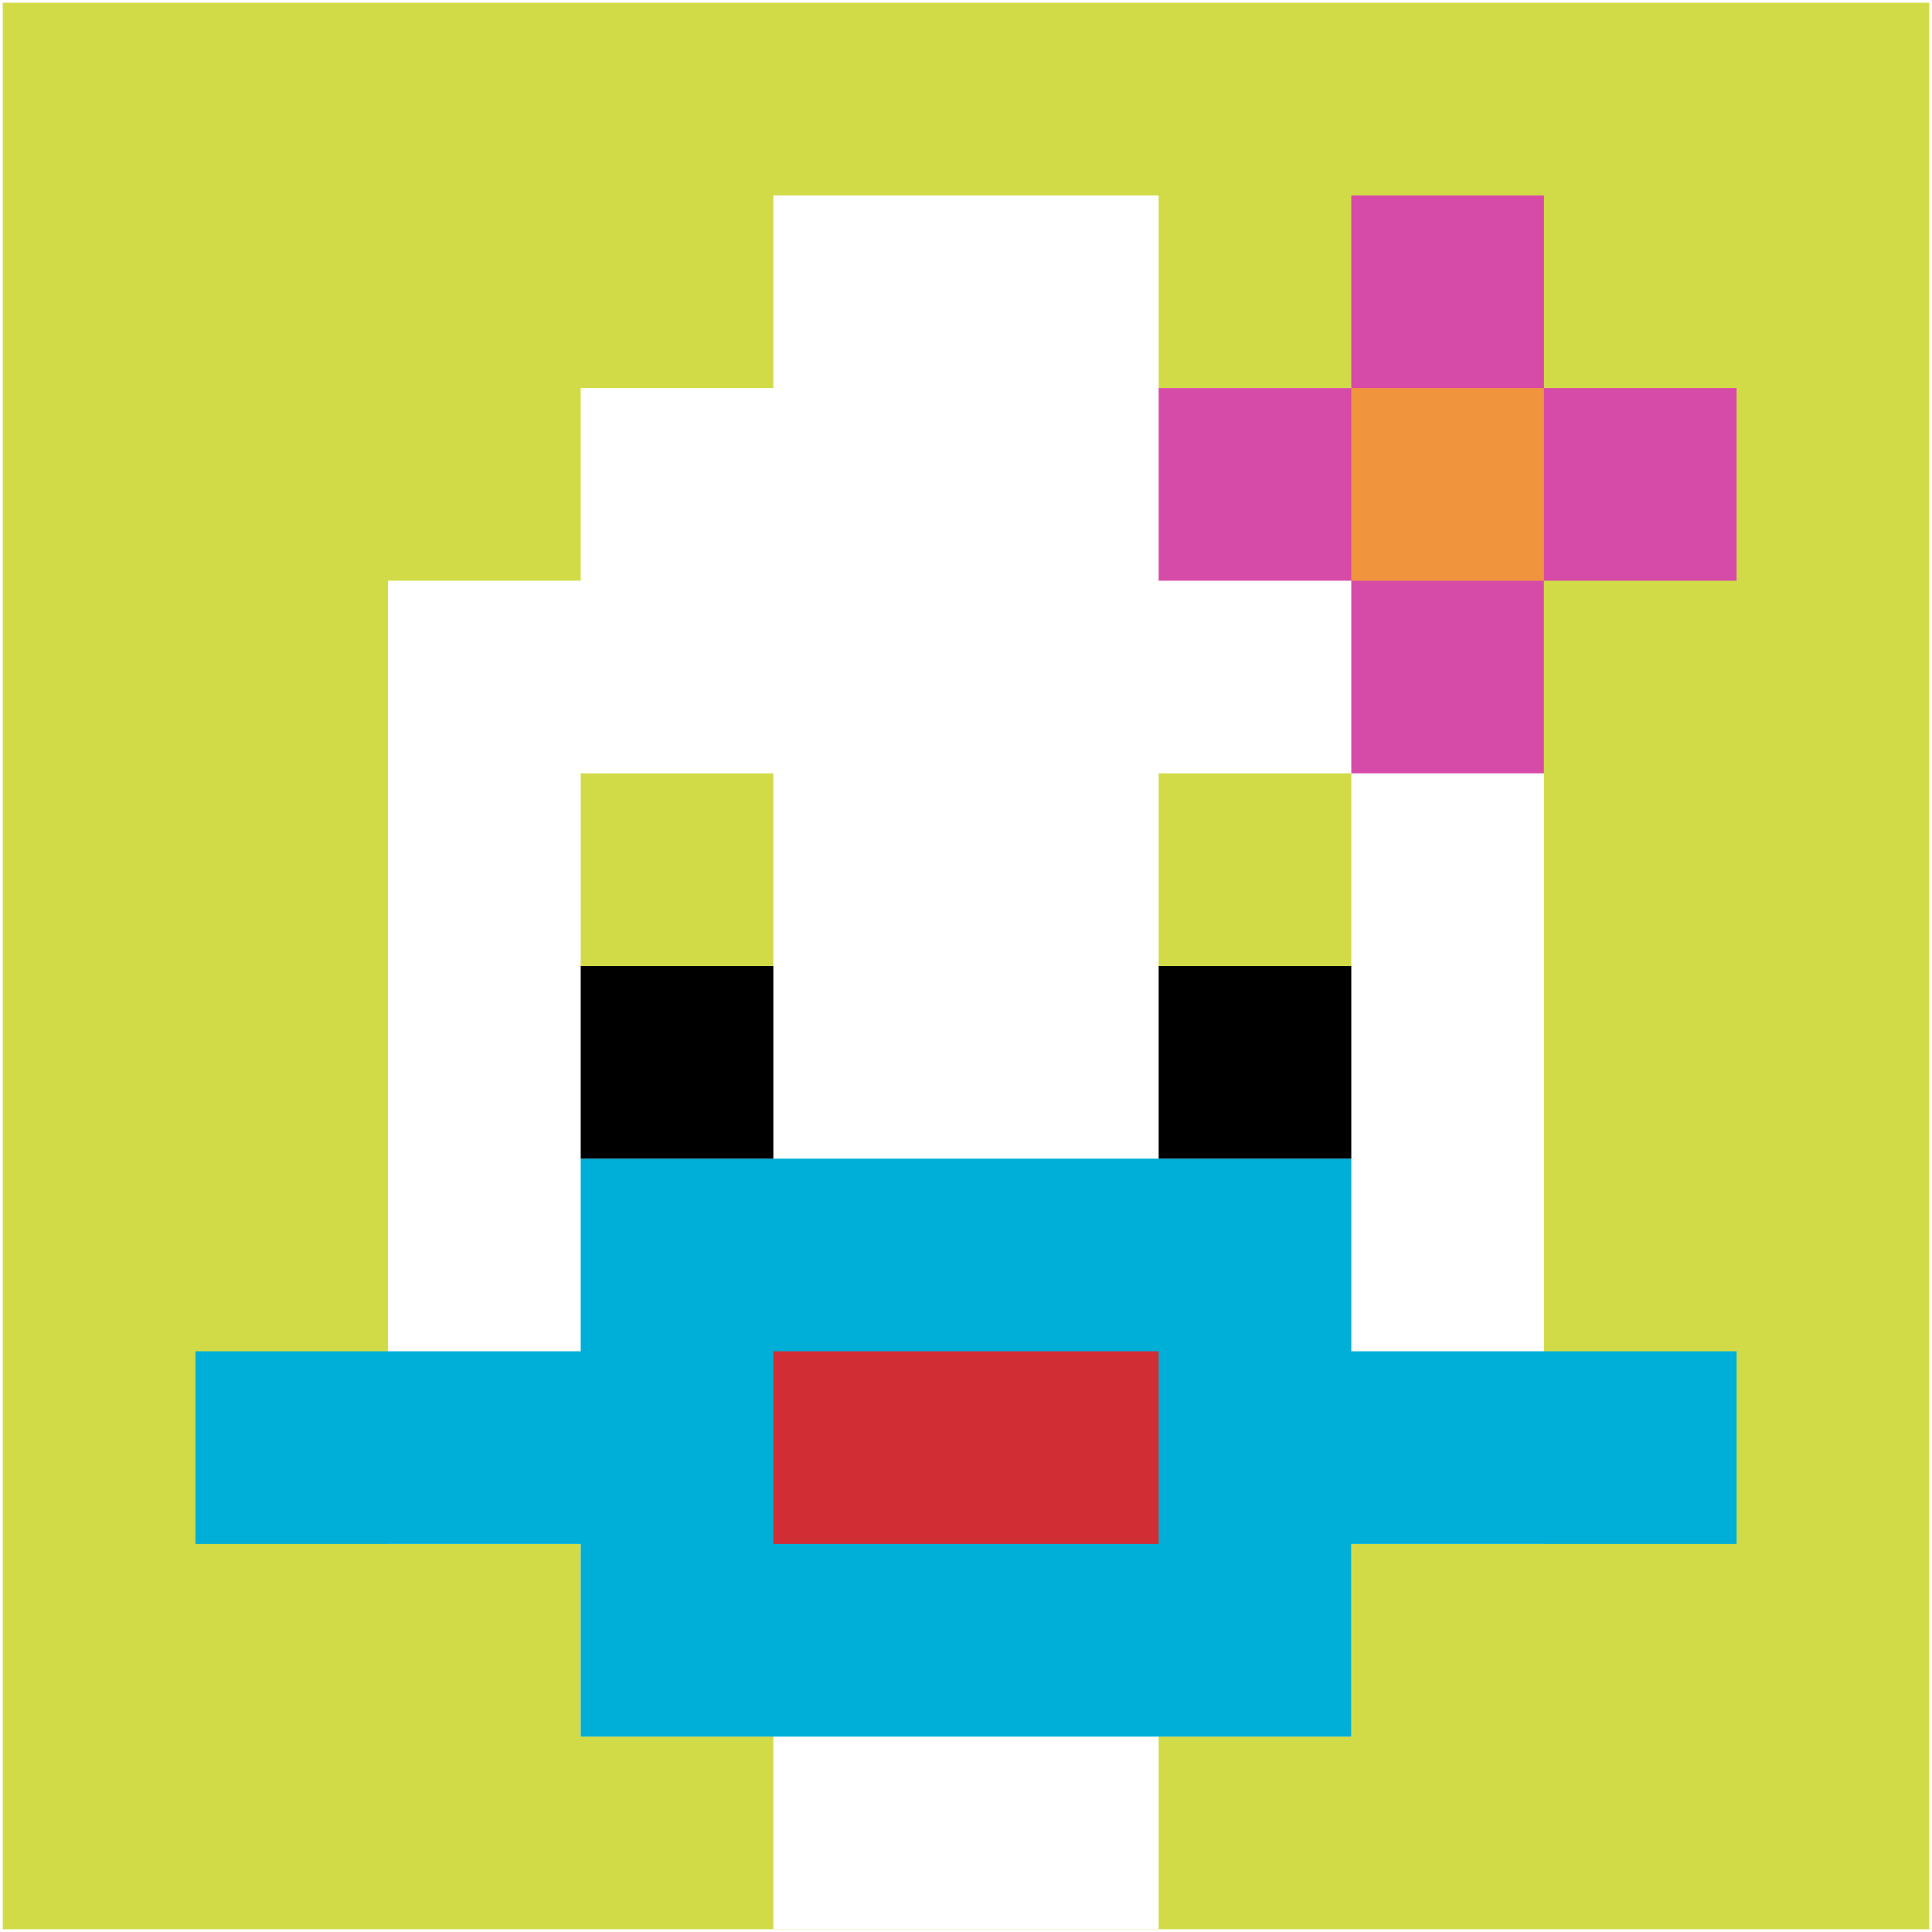
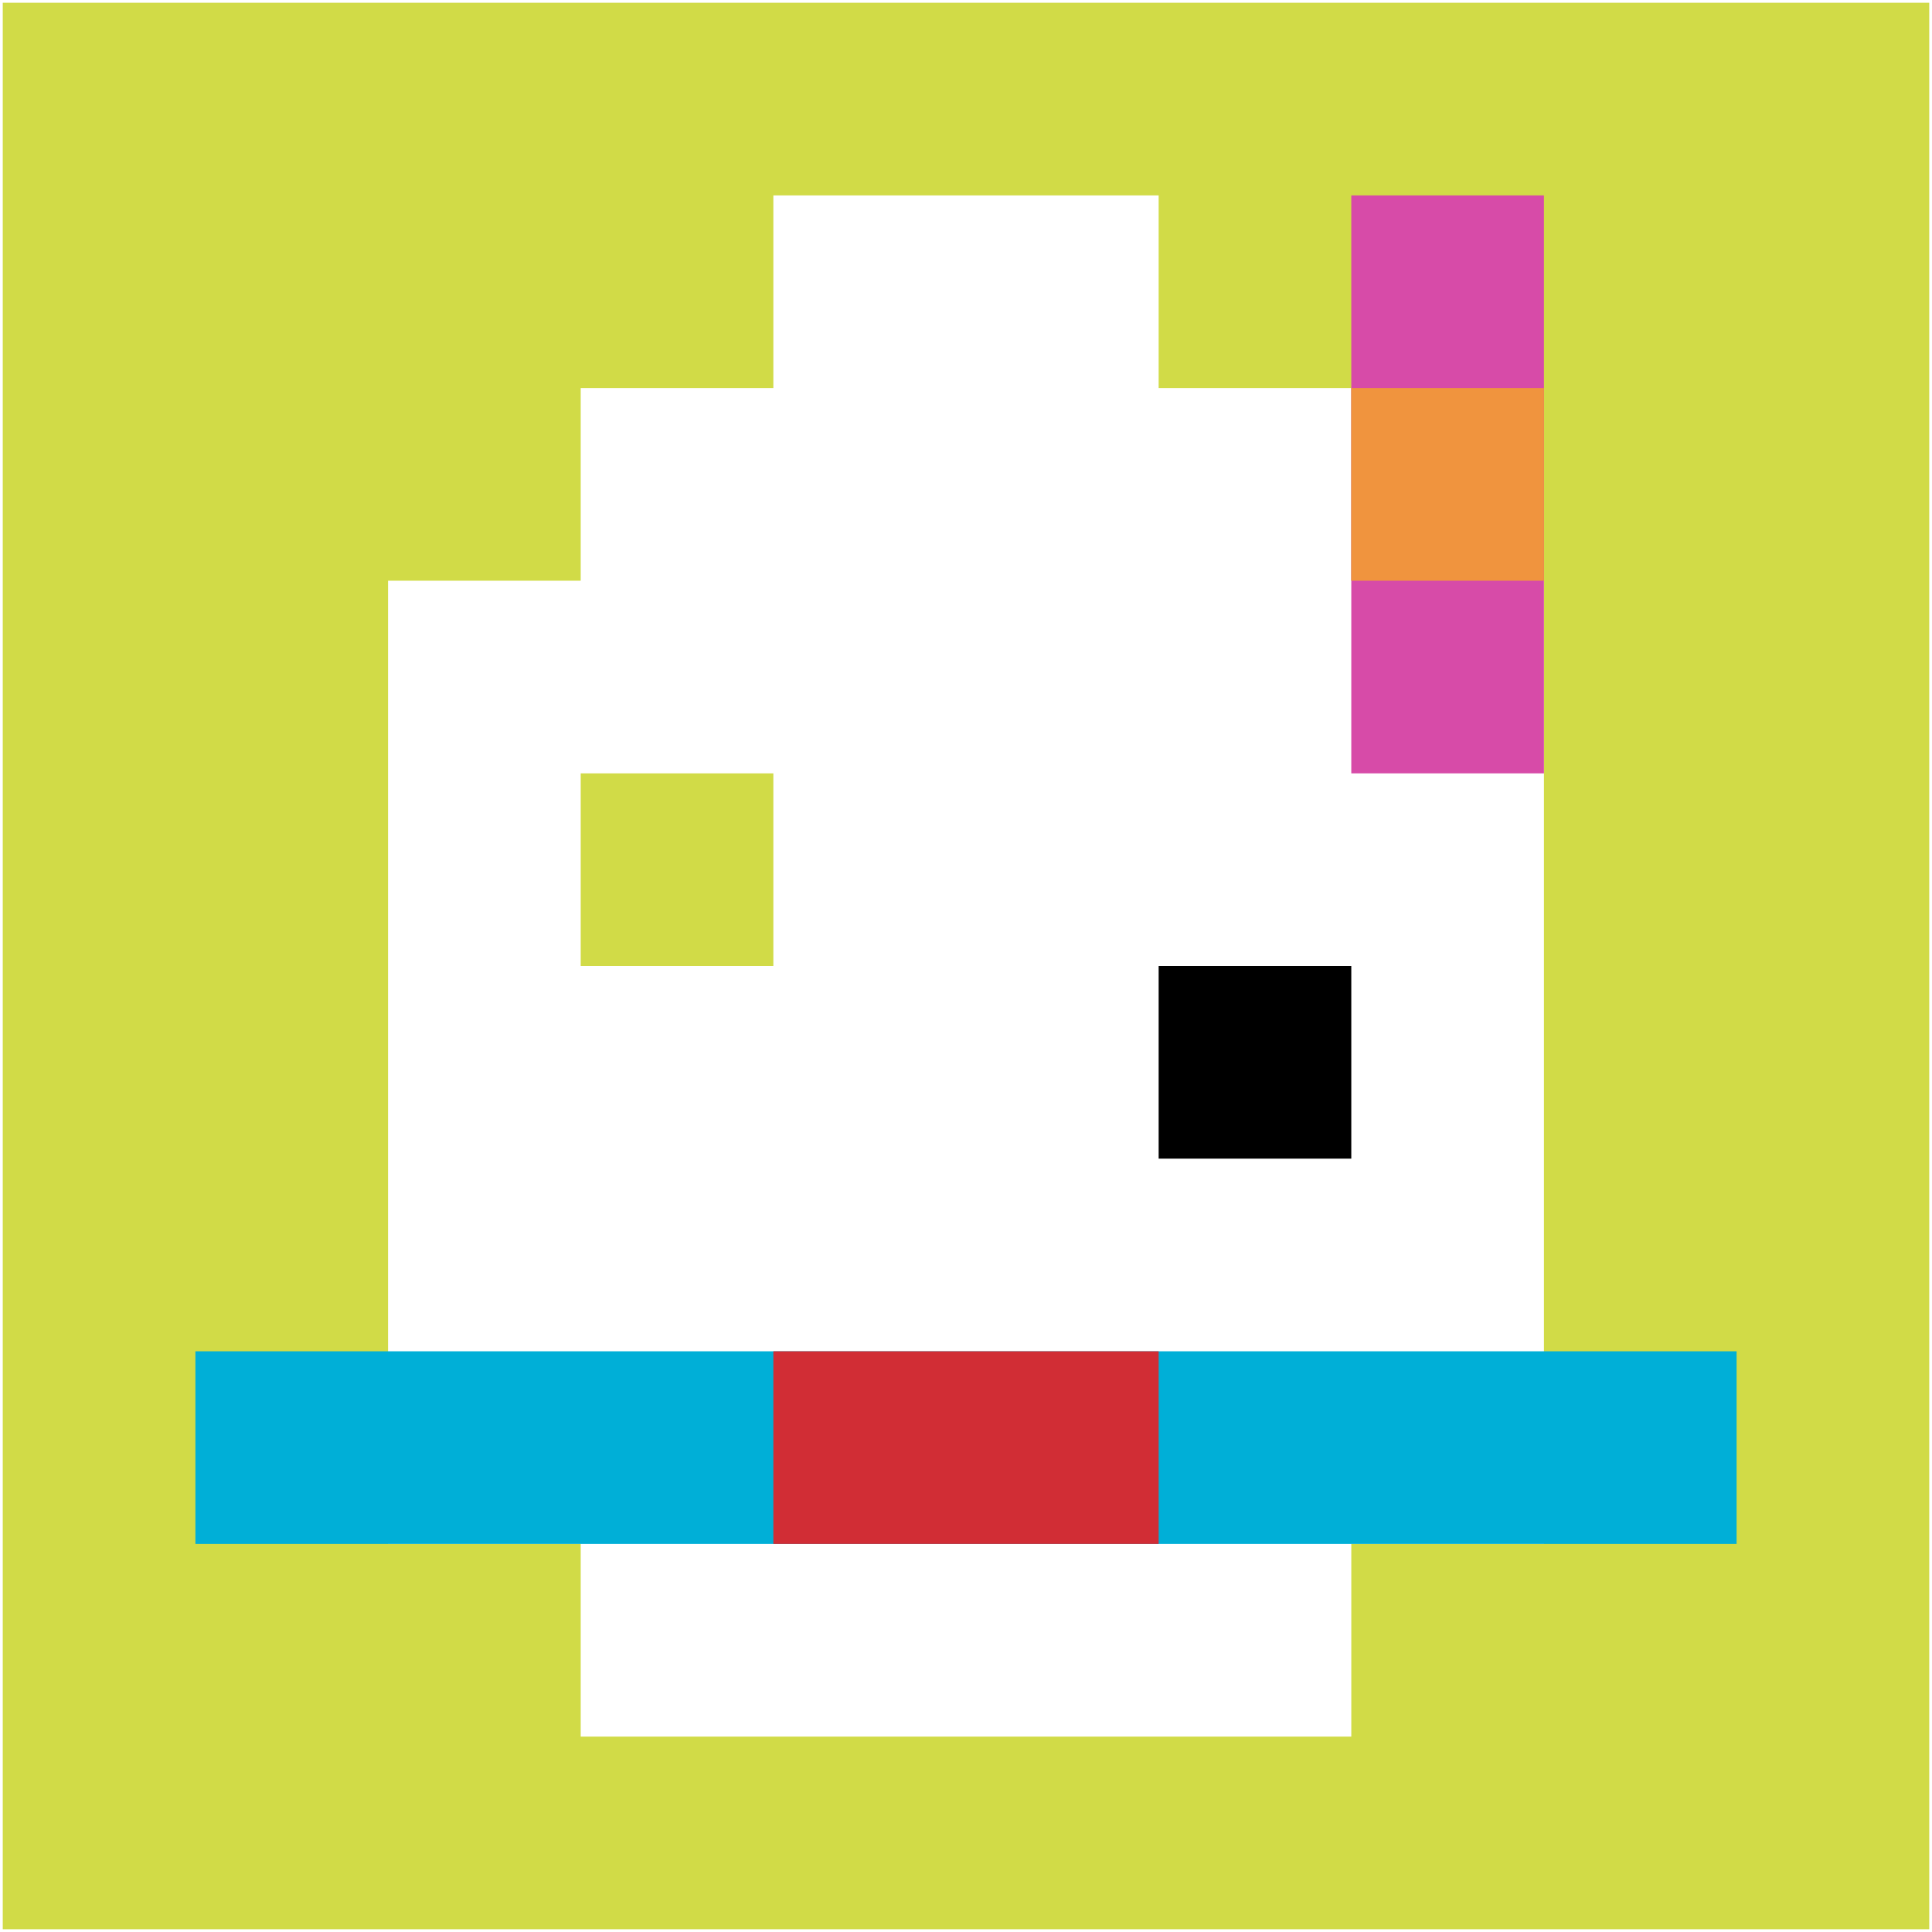
<svg xmlns="http://www.w3.org/2000/svg" version="1.1" width="700" height="700">
  <title>'goose-pfp-77291' by Dmitri Cherniak</title>
  <desc>seed=77291
backgroundColor=#ffffff
padding=13
innerPadding=1
timeout=500
dimension=1
border=false
Save=function(){return n.handleSave()}
frame=19

Rendered at Wed Oct 04 2023 12:16:44 GMT+0800 (中国标准时间)
Generated in 1ms
</desc>
  <defs />
  <rect width="100%" height="100%" fill="#ffffff" />
  <g>
    <g id="0-0">
      <rect x="1" y="1" height="698" width="698" fill="#D1DB47" />
      <g>
        <rect id="1-1-3-2-4-7" x="210.4" y="140.6" width="279.2" height="488.6" fill="#ffffff" />
        <rect id="1-1-2-3-6-5" x="140.6" y="210.4" width="418.8" height="349" fill="#ffffff" />
-         <rect id="1-1-4-8-2-2" x="280.2" y="559.4" width="139.6" height="139.6" fill="#ffffff" />
        <rect id="1-1-1-7-8-1" x="70.8" y="489.6" width="558.4" height="69.8" fill="#00AFD7" />
-         <rect id="1-1-3-6-4-3" x="210.4" y="419.8" width="279.2" height="209.4" fill="#00AFD7" />
        <rect id="1-1-4-7-2-1" x="280.2" y="489.6" width="139.6" height="69.8" fill="#D12D35" />
        <rect id="1-1-3-4-1-1" x="210.4" y="280.2" width="69.8" height="69.8" fill="#D1DB47" />
-         <rect id="1-1-6-4-1-1" x="419.8" y="280.2" width="69.8" height="69.8" fill="#D1DB47" />
-         <rect id="1-1-3-5-1-1" x="210.4" y="350" width="69.8" height="69.8" fill="#000000" />
        <rect id="1-1-6-5-1-1" x="419.8" y="350" width="69.8" height="69.8" fill="#000000" />
        <rect id="1-1-4-1-2-2" x="280.2" y="70.8" width="139.6" height="139.6" fill="#ffffff" />
-         <rect id="1-1-6-2-3-1" x="419.8" y="140.6" width="209.4" height="69.8" fill="#D74BA8" />
        <rect id="1-1-7-1-1-3" x="489.6" y="70.8" width="69.8" height="209.4" fill="#D74BA8" />
        <rect id="1-1-7-2-1-1" x="489.6" y="140.6" width="69.8" height="69.8" fill="#F0943E" />
      </g>
      <rect x="1" y="1" stroke="white" stroke-width="0" height="698" width="698" fill="none" />
    </g>
  </g>
</svg>